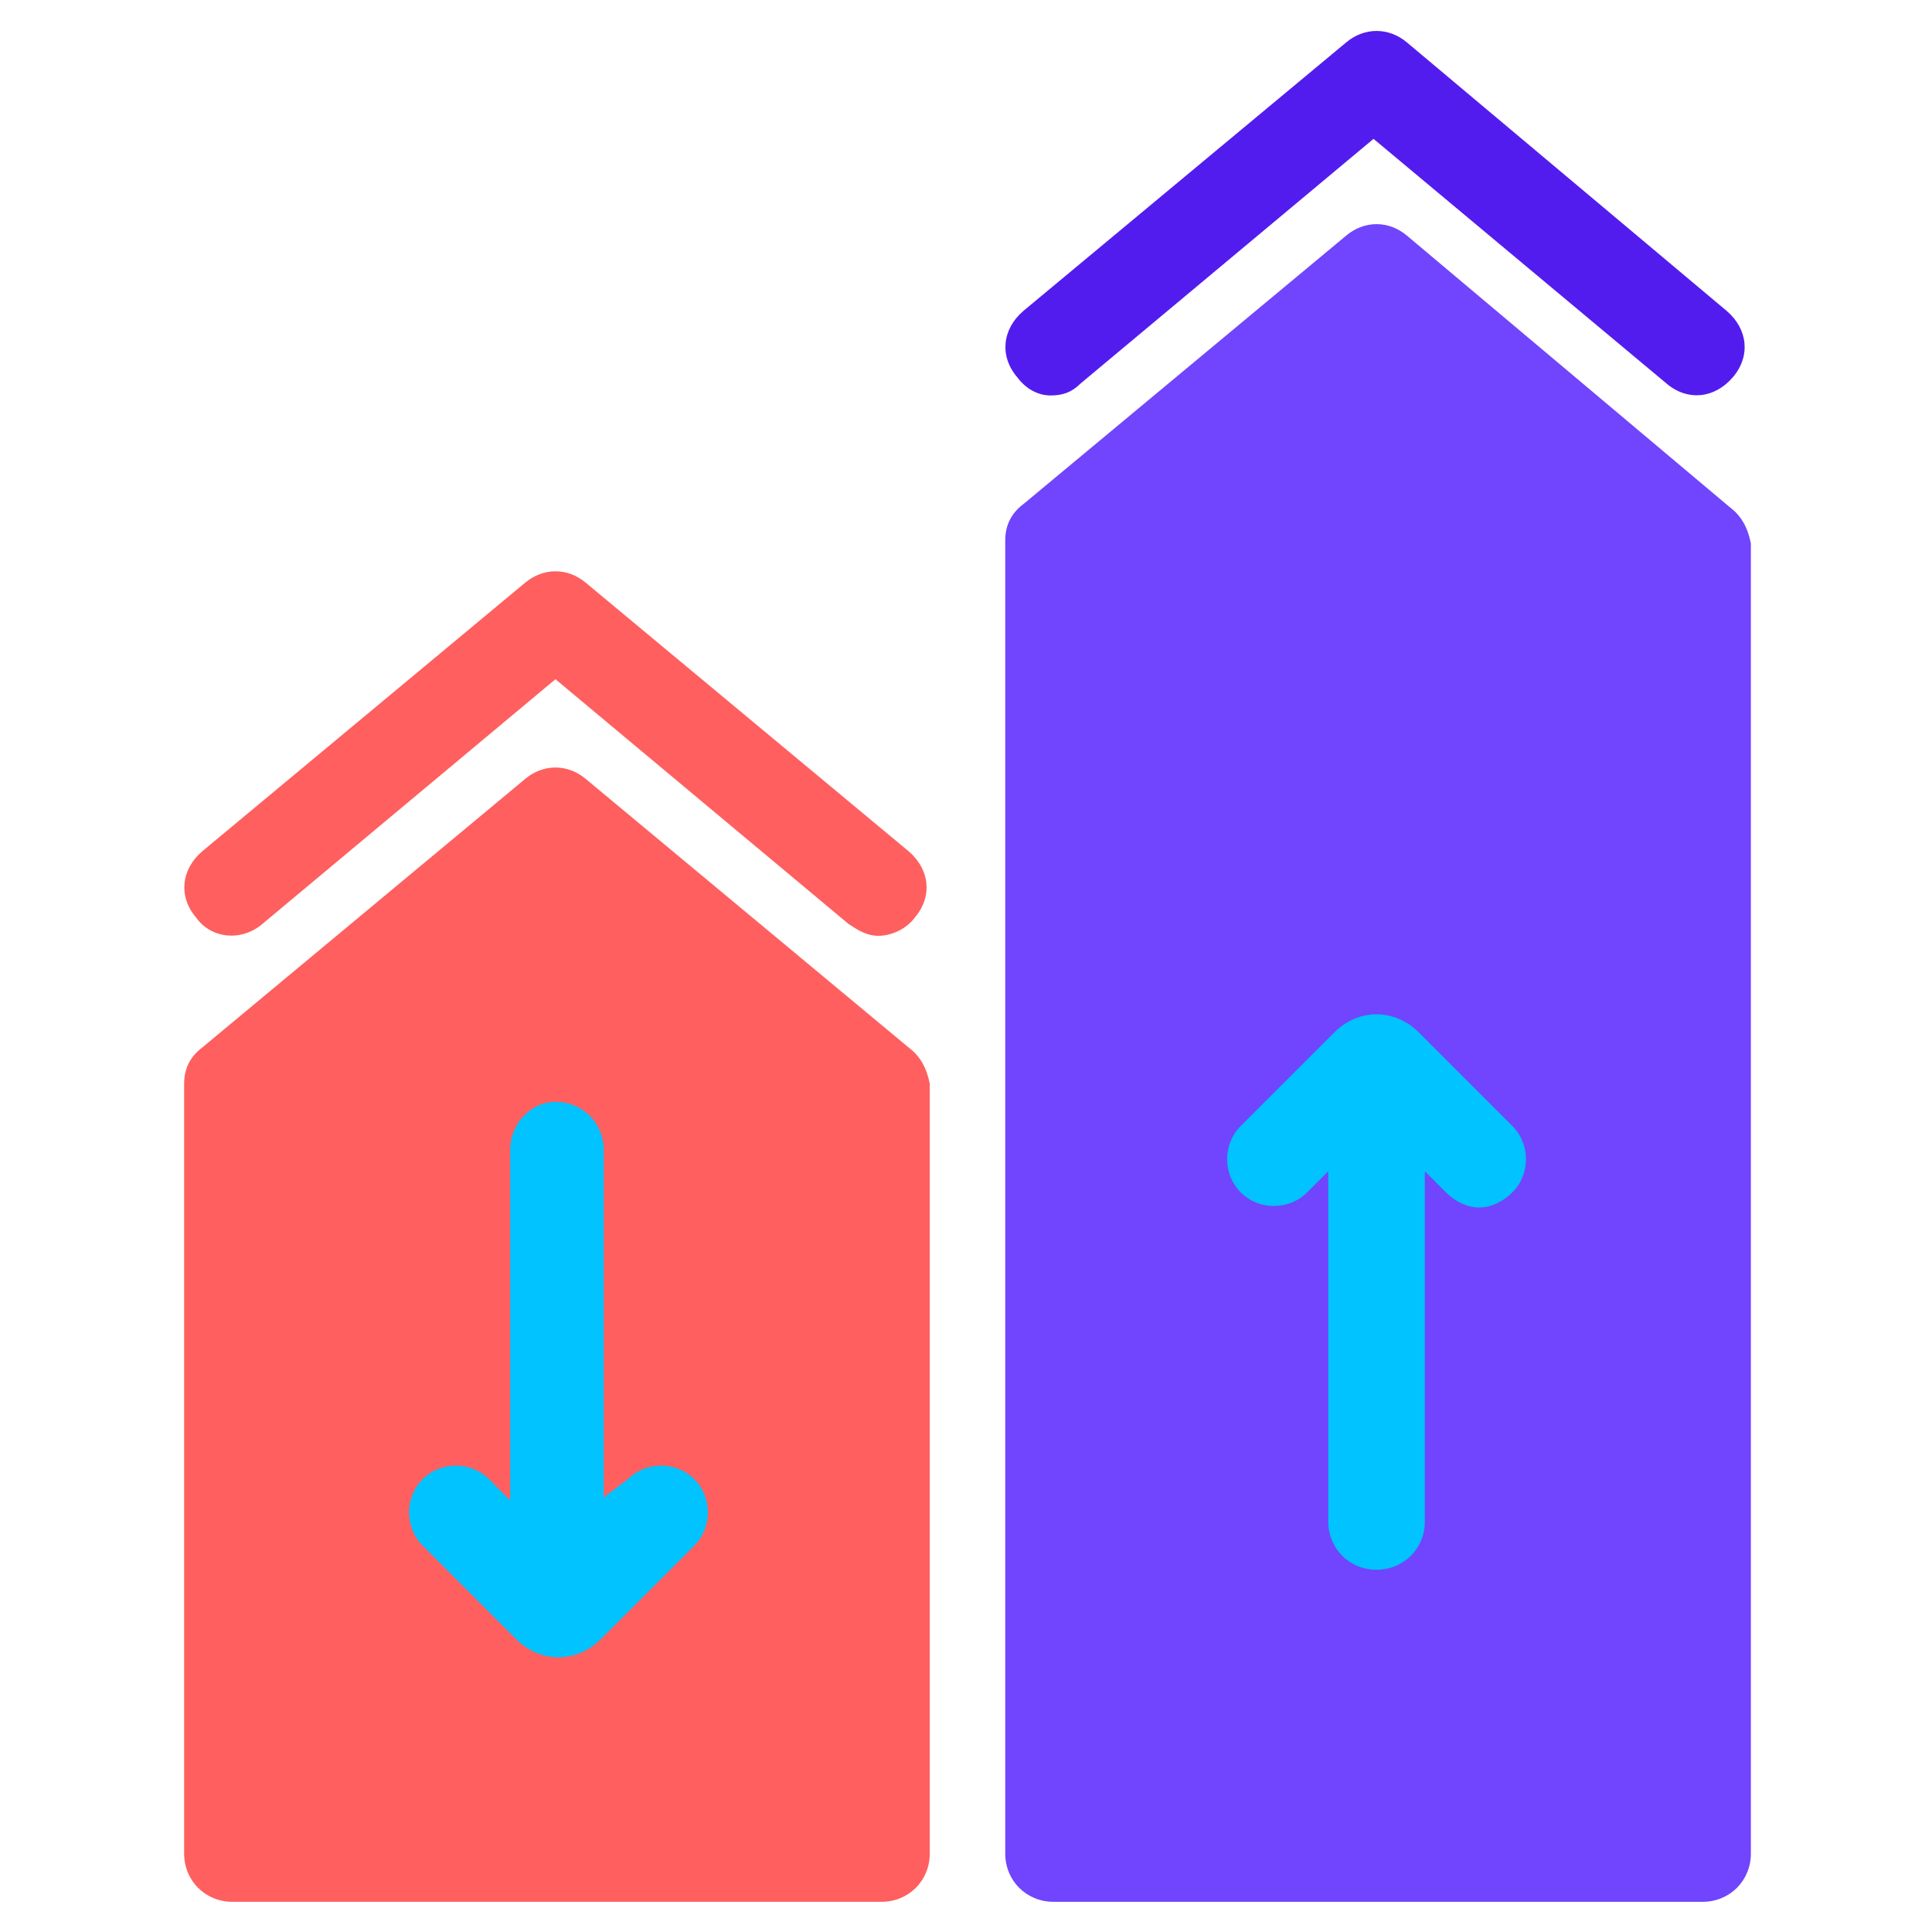
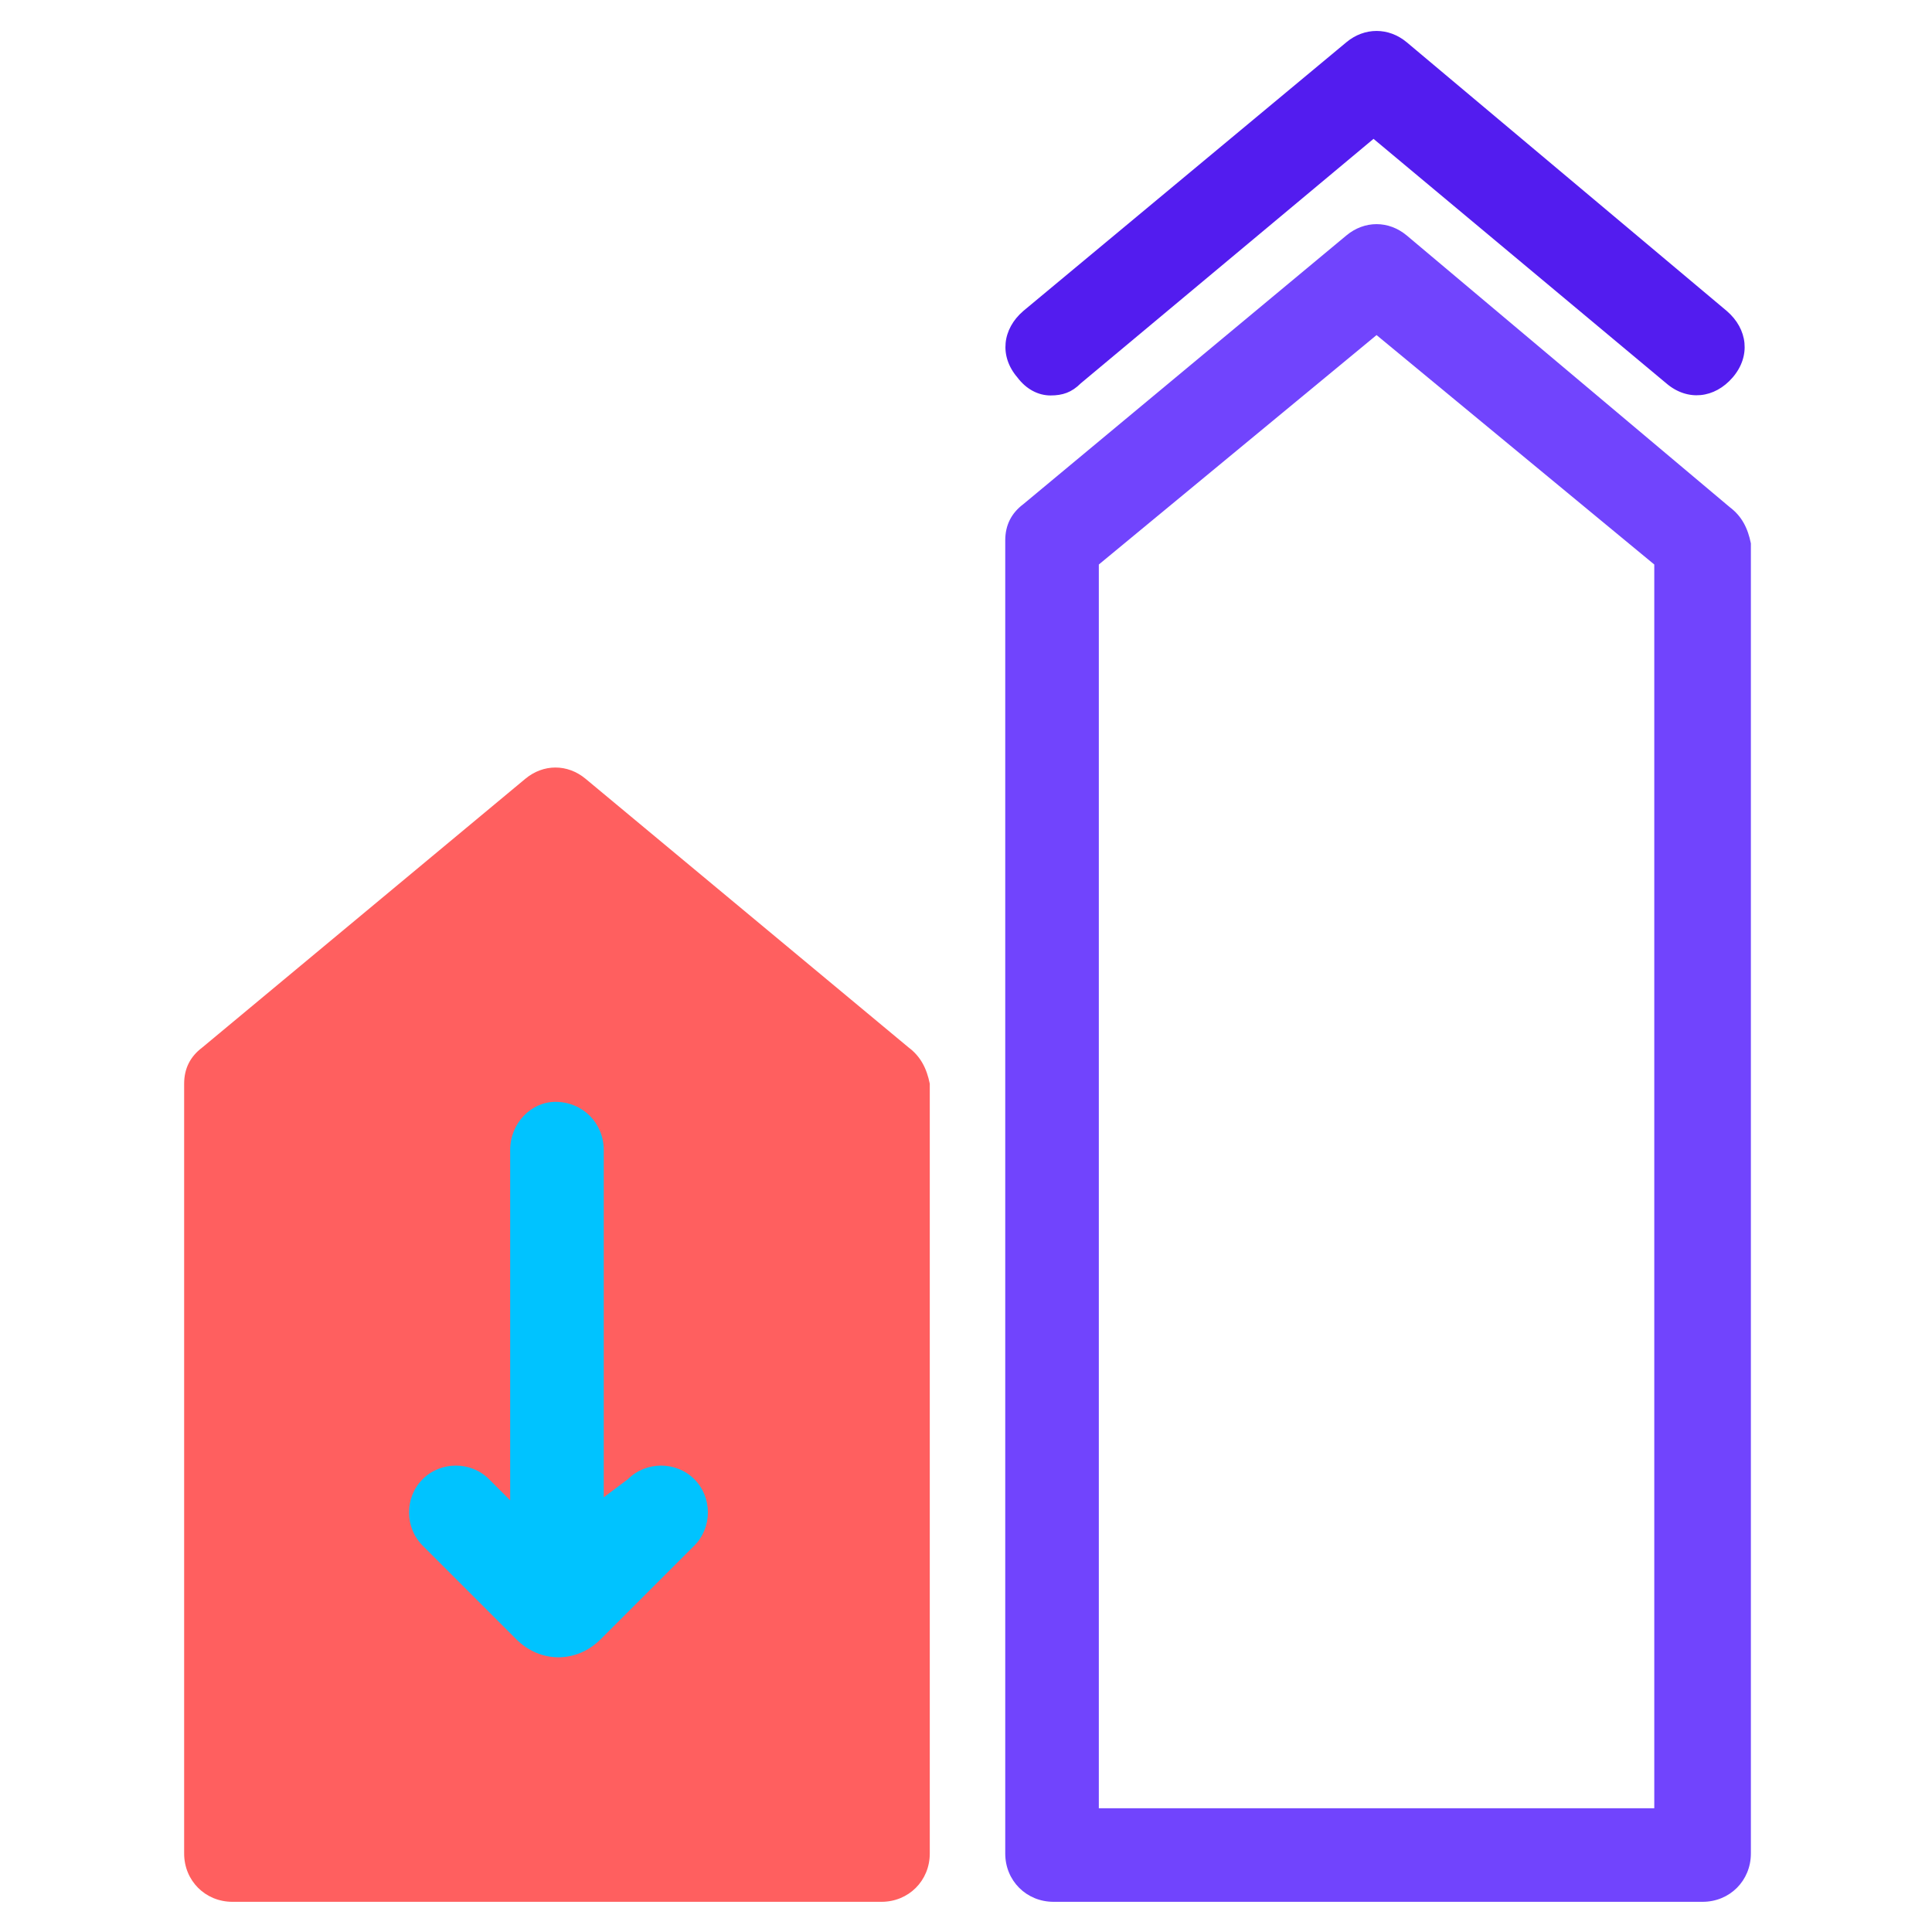
<svg xmlns="http://www.w3.org/2000/svg" id="Layer_1" x="0px" y="0px" viewBox="0 0 64 64" style="enable-background:new 0 0 64 64;" xml:space="preserve">
  <style type="text/css">	.st0{fill:#FF5F5F;}	.st1{fill:#7144FD;}	.st2{fill:#531CEF;}	.st3{fill:#00C3FF;}</style>
  <polygon class="st0" points="7.2,35.5 18.4,27.9 29.6,36.5 29.4,61.2 9.2,61.6 " />
-   <polygon class="st1" points="34.4,18.9 45.6,9.5 56.5,17.9 56.5,59.9 53.6,61.6 36.4,61.6 " />
  <path class="st1" d="M57.3,16.8l-10.7-9c-0.6-0.5-1.4-0.5-2,0l-10.7,8.9c-0.4,0.3-0.6,0.7-0.6,1.2v43.5c0,0.9,0.7,1.6,1.6,1.6h21.5 c0.9,0,1.6-0.7,1.6-1.6V18C57.9,17.5,57.7,17.1,57.3,16.8z M54.8,59.9H36.4V18.7l9.2-7.6l9.2,7.6C54.8,18.7,54.8,59.9,54.8,59.9z" />
  <path class="st2" d="M34.8,13.1c0.4,0,0.7-0.1,1-0.4l9.7-8.1l9.7,8.1c0.7,0.6,1.6,0.5,2.2-0.2c0.6-0.7,0.5-1.6-0.2-2.2L46.6,1.4 c-0.6-0.5-1.4-0.5-2,0l-10.7,8.9c-0.7,0.6-0.8,1.5-0.2,2.2C34,12.9,34.4,13.1,34.8,13.1L34.8,13.1z" />
  <path class="st0" d="M30.1,34.7l-10.7-8.9c-0.6-0.5-1.4-0.5-2,0L6.7,34.7c-0.4,0.3-0.6,0.7-0.6,1.2v25.5c0,0.9,0.7,1.6,1.6,1.6h21.5 c0.9,0,1.6-0.7,1.6-1.6V35.9C30.7,35.4,30.5,35,30.1,34.7L30.1,34.7z M27.6,59.9H9.2V36.6l9.2-7.6l9.2,7.6 C27.6,36.6,27.6,59.9,27.6,59.9z" />
-   <path class="st0" d="M8.7,30.6l9.7-8.1l9.7,8.1c0.3,0.2,0.6,0.4,1,0.4s0.9-0.2,1.2-0.6c0.6-0.7,0.5-1.6-0.2-2.2l-10.7-8.9 c-0.6-0.5-1.4-0.5-2,0L6.7,28.2c-0.7,0.6-0.8,1.5-0.2,2.2C7,31.1,8,31.2,8.7,30.6z" />
  <path class="st3" d="M16.9,38.1v11.6L16.2,49c-0.6-0.6-1.6-0.6-2.2,0c-0.6,0.6-0.6,1.6,0,2.2l3.1,3.1c0.4,0.4,0.9,0.6,1.4,0.6 s1-0.2,1.4-0.6l3.1-3.1c0.6-0.6,0.6-1.6,0-2.2c-0.6-0.6-1.6-0.6-2.2,0L20,49.6V38.1c0-0.9-0.7-1.6-1.6-1.6 C17.6,36.5,16.9,37.2,16.9,38.1L16.9,38.1z" />
-   <path class="st3" d="M44.2,34.2l-3.1,3.1c-0.6,0.6-0.6,1.6,0,2.2c0.6,0.6,1.6,0.6,2.2,0l0.7-0.7v11.6c0,0.9,0.7,1.6,1.6,1.6 s1.6-0.7,1.6-1.6V38.8l0.7,0.7c0.3,0.3,0.7,0.5,1.1,0.5s0.8-0.2,1.1-0.5c0.6-0.6,0.6-1.6,0-2.2L47,34.2C46.2,33.4,45,33.4,44.2,34.2 L44.2,34.2z" />
</svg>